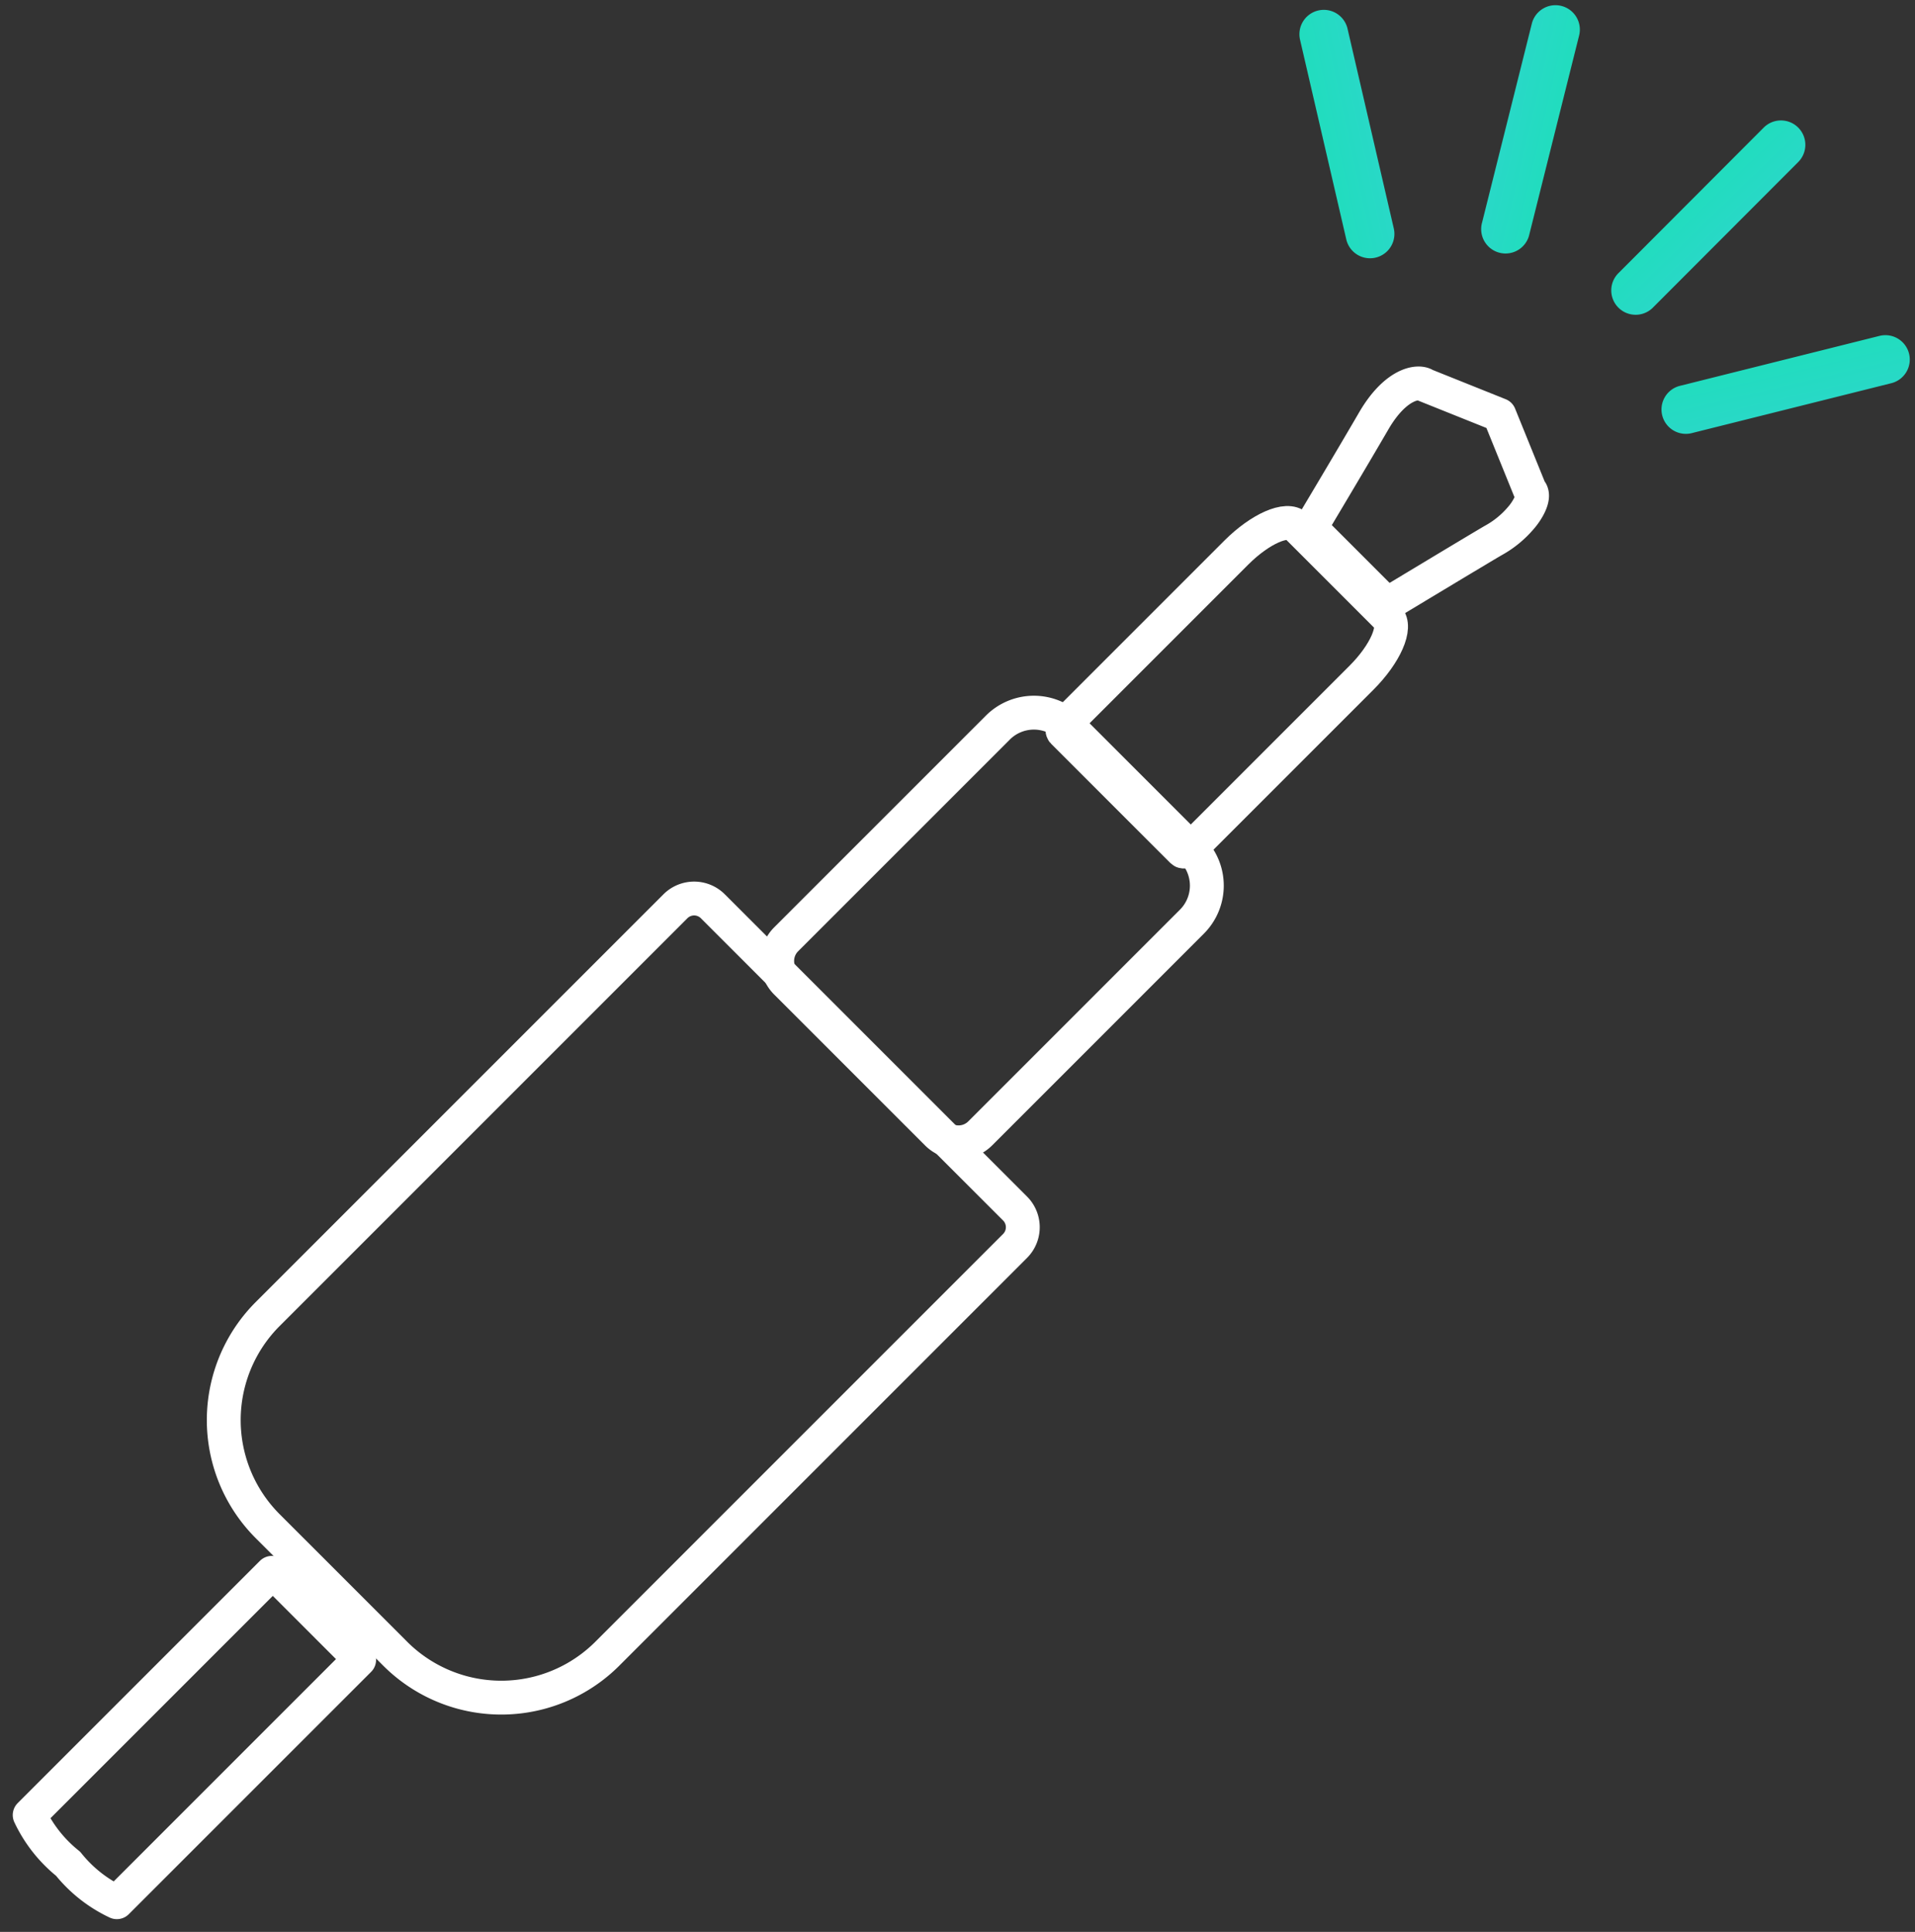
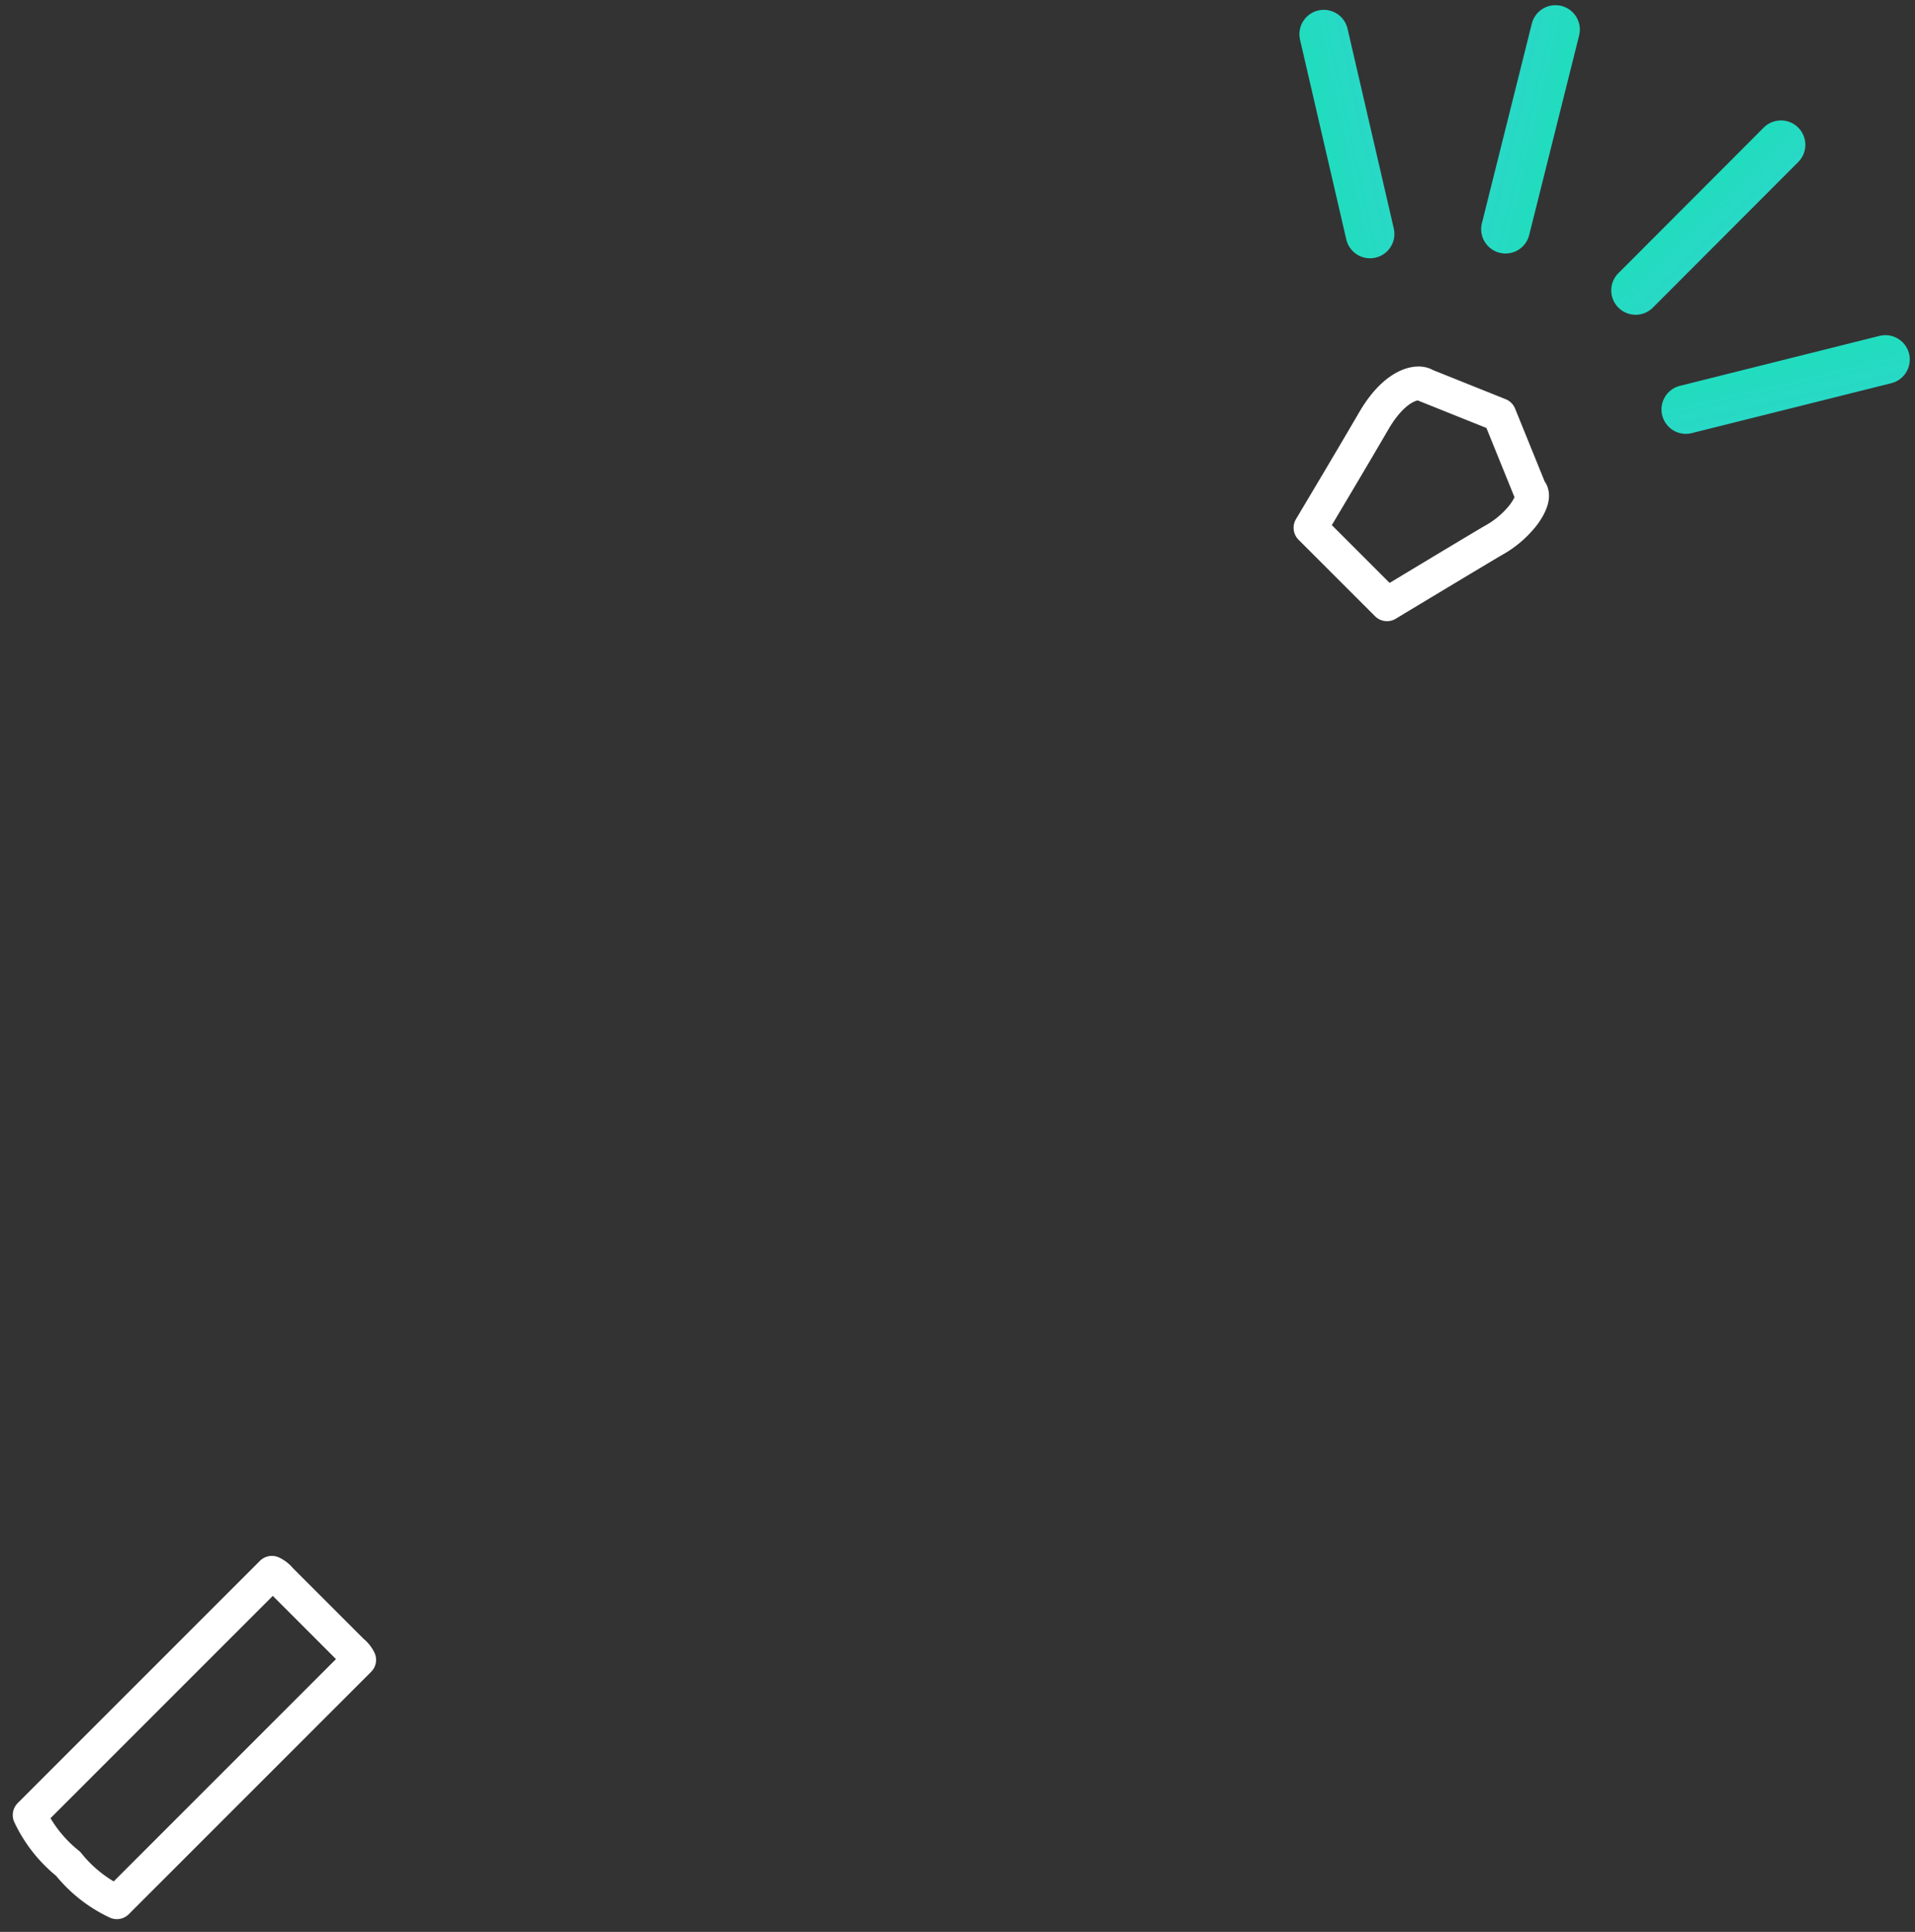
<svg xmlns="http://www.w3.org/2000/svg" xmlns:xlink="http://www.w3.org/1999/xlink" width="84.839" height="85.581" viewBox="0 0 84.839 85.581">
  <rect x="0" y="0" width="84.839" height="85.581" fill="#333333" stroke="none" />
  <defs>
    <linearGradient id="linear-gradient" x1="-3.269" y1="0.146" x2="8.008" y2="0.946" gradientUnits="objectBoundingBox">
      <stop offset="0" stop-color="#0aeaa4" />
      <stop offset="1" stop-color="#5abcff" />
    </linearGradient>
    <linearGradient id="linear-gradient-2" x1="-3.269" y1="0.854" x2="8.008" y2="0.054" xlink:href="#linear-gradient" />
  </defs>
  <g id="Group_12802" data-name="Group 12802" transform="translate(-279.84 -6214.42)">
    <g id="Group_12794" data-name="Group 12794" transform="translate(345.876 6206.443) rotate(45)">
      <path id="Path_12103" data-name="Path 12103" d="M1.08,0A1.08,1.08,0,0,1,2.16,1.08l.007,9.079a1.08,1.08,0,1,1-2.16,0L0,1.08A1.08,1.08,0,0,1,1.08,0Z" transform="matrix(0.53, -0.848, 0.848, 0.53, 0, 12.281)" fill="url(#linear-gradient)" />
      <path id="Path_12105" data-name="Path 12105" d="M1.08,11.239a1.08,1.08,0,0,0,1.08-1.08L2.167,1.08a1.08,1.08,0,1,0-2.159,0L0,10.159A1.08,1.08,0,0,0,1.08,11.239Z" transform="translate(14.758 12.686) rotate(149)" fill="url(#linear-gradient-2)" />
      <path id="Path_12107" data-name="Path 12107" d="M1.08,0a1.08,1.08,0,0,1,1.08,1.08l.007,9.08a1.08,1.08,0,1,1-2.159,0L0,1.08A1.08,1.08,0,0,1,1.08,0Z" transform="translate(18.194 0)" fill="url(#linear-gradient)" />
      <path id="Path_12108" data-name="Path 12108" d="M1.08,11.239a1.08,1.08,0,0,0,1.08-1.08L2.167,1.08a1.08,1.08,0,0,0-2.16,0L0,10.159A1.08,1.08,0,0,0,1.08,11.239Z" transform="matrix(-0.53, -0.848, 0.848, -0.53, 28.341, 18.237)" fill="url(#linear-gradient-2)" />
      <path id="Path_12109" data-name="Path 12109" d="M1.08,0a1.08,1.08,0,0,1,1.08,1.08l.007,9.079a1.08,1.08,0,1,1-2.159,0L0,1.08A1.08,1.08,0,0,1,1.08,0Z" transform="translate(28.902 3.053) rotate(31)" fill="url(#linear-gradient)" />
    </g>
    <g id="Aux_Angled" data-name="Aux Angled" transform="translate(280 6230.016)">
      <g id="Aux_Angled-2" data-name="Aux Angled" transform="translate(0 0)">
        <path id="Path_2628" data-name="Path 2628" d="M0,6.339S4.686,7.5,5.32,7.669A4.348,4.348,0,0,0,6.9,7.83c.426-.027,1.165-.206,1.151-.589l1.4-3.311L8.059.675C8,.314,7.185-.311,5.324.182S0,1.548,0,1.548Z" transform="translate(56.805 6.689) rotate(-45)" fill="none" stroke="#fff" stroke-linecap="round" stroke-linejoin="round" stroke-width="1.5" />
        <path id="Path_2621" data-name="Path 2621" d="M3.362.048h0A7.19,7.19,0,0,1,6.724.461V16.873H0V.461A7.19,7.19,0,0,1,3.362.048Z" transform="translate(4.755 69.828) rotate(-135)" fill="none" />
        <path id="Path_2622" data-name="Path 2622" d="M2.73.037h0A6.074,6.074,0,0,1,5.46.359V15.534a1.071,1.071,0,0,1-.482.056H.482A1.071,1.071,0,0,1,0,15.54V.359A6.074,6.074,0,0,1,2.73.037Z" transform="translate(4.762 68.924) rotate(-135)" fill="none" stroke="#fff" stroke-linecap="round" stroke-linejoin="round" stroke-width="1.5" />
-         <path id="Path_2623" data-name="Path 2623" d="M8.13.005h8.13a7.848,7.848,0,0,1,8.13,7.528v27.1H0V7.533A7.848,7.848,0,0,1,8.13.005Z" transform="translate(22.576 63.793) rotate(-135)" fill="none" />
-         <path id="Path_2624" data-name="Path 2624" d="M6.7,0h7.879a6.646,6.646,0,0,1,6.7,6.6V32.2a1.172,1.172,0,0,1-1.182,1.163H1.182A1.172,1.172,0,0,1,0,32.2V6.6A6.646,6.646,0,0,1,6.7,0Z" transform="translate(22.047 62.36) rotate(-135)" fill="none" stroke="#fff" stroke-linecap="round" stroke-linejoin="round" stroke-width="1.5" />
-         <path id="Path_2627" data-name="Path 2627" d="M1.059,0H6.782c.584,0,1.059,1.218,1.059,2.71V13.273c0,.266-.083.481-.181.481H.181c-.1,0-.181-.215-.181-.481V2.71C0,1.218.473,0,1.059,0Z" transform="translate(56.531 6.964) rotate(45)" fill="none" stroke="#fff" stroke-linecap="round" stroke-linejoin="round" stroke-width="1.5" />
        <g id="Rectangle_2453" data-name="Rectangle 2453" transform="translate(45.644 13.123) rotate(45)">
-           <path id="Path_12079" data-name="Path 12079" d="M3.613,0h7.642a3.613,3.613,0,0,1,3.613,3.613V19.587H0V3.613A3.613,3.613,0,0,1,3.613,0Z" transform="translate(0 0)" fill="none" />
-           <path id="Path_12080" data-name="Path 12080" d="M2.258,0H9.9a2.258,2.258,0,0,1,2.258,2.258V15.522A1.355,1.355,0,0,1,10.8,16.877H1.355A1.355,1.355,0,0,1,0,15.522V2.258A2.258,2.258,0,0,1,2.258,0Z" transform="translate(1.355 1.355)" fill="none" stroke="#fff" stroke-linecap="round" stroke-linejoin="round" stroke-width="1.5" />
+           <path id="Path_12079" data-name="Path 12079" d="M3.613,0h7.642a3.613,3.613,0,0,1,3.613,3.613H0V3.613A3.613,3.613,0,0,1,3.613,0Z" transform="translate(0 0)" fill="none" />
        </g>
      </g>
    </g>
  </g>
</svg>